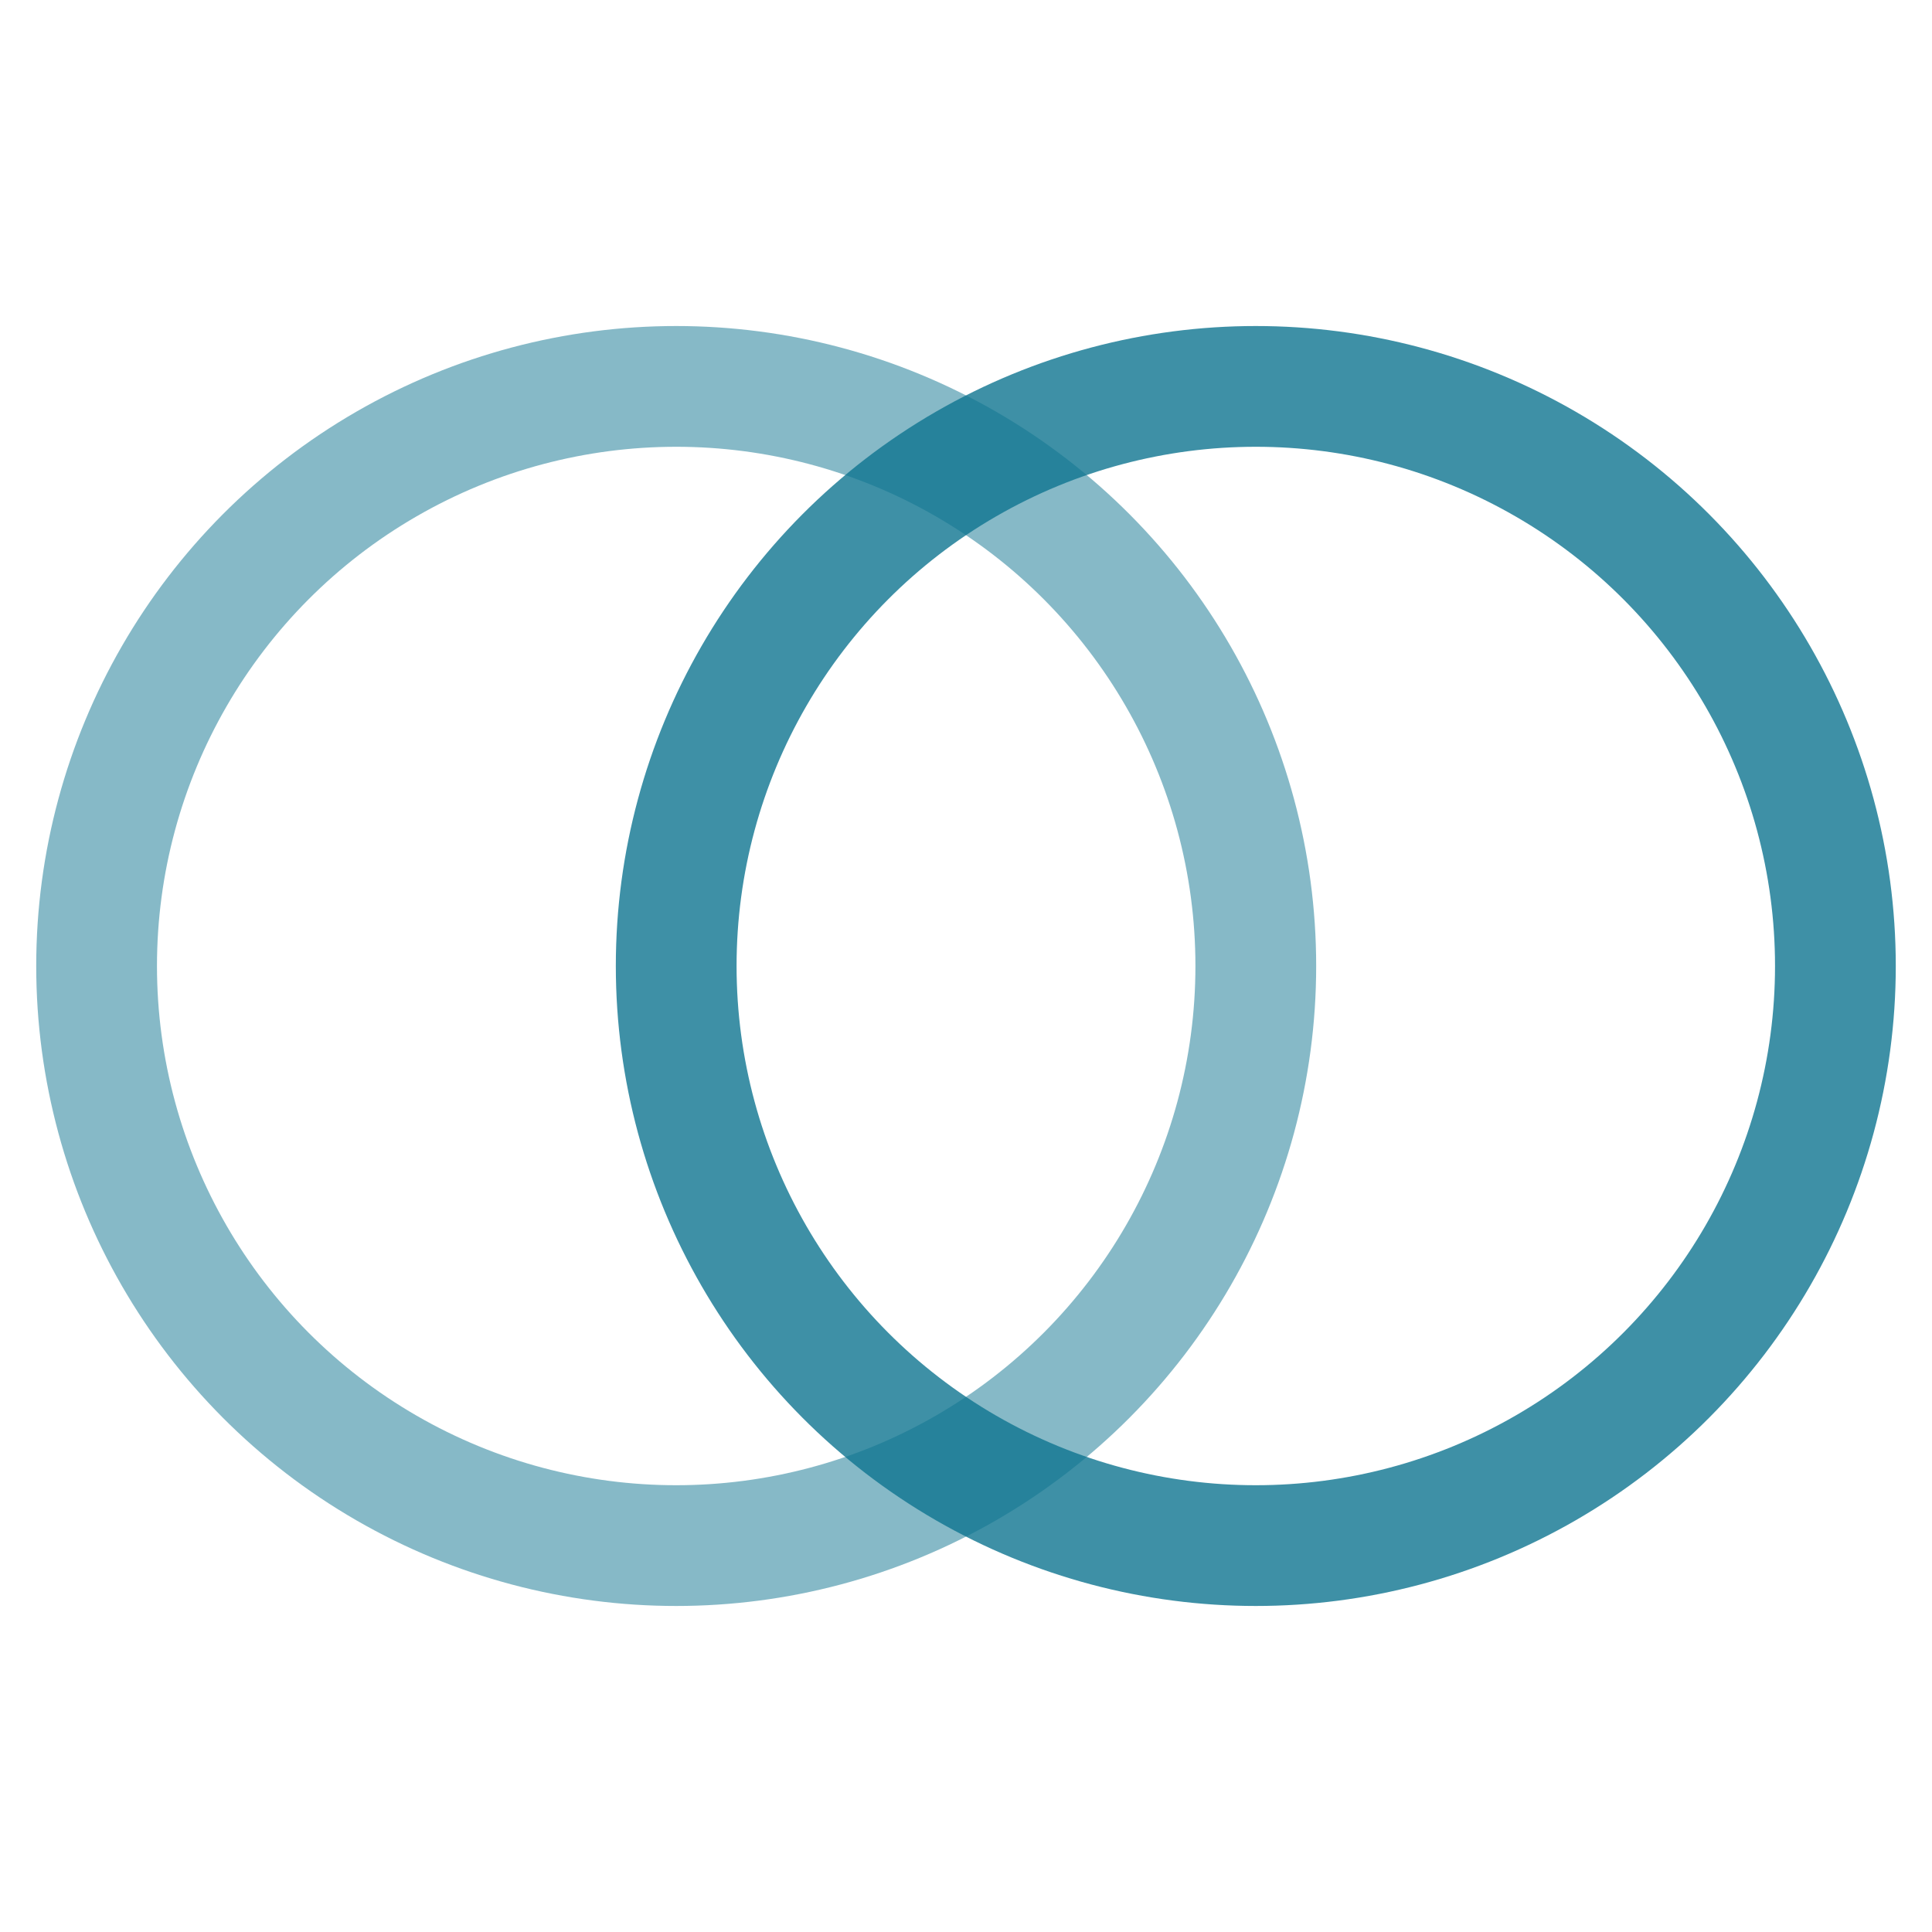
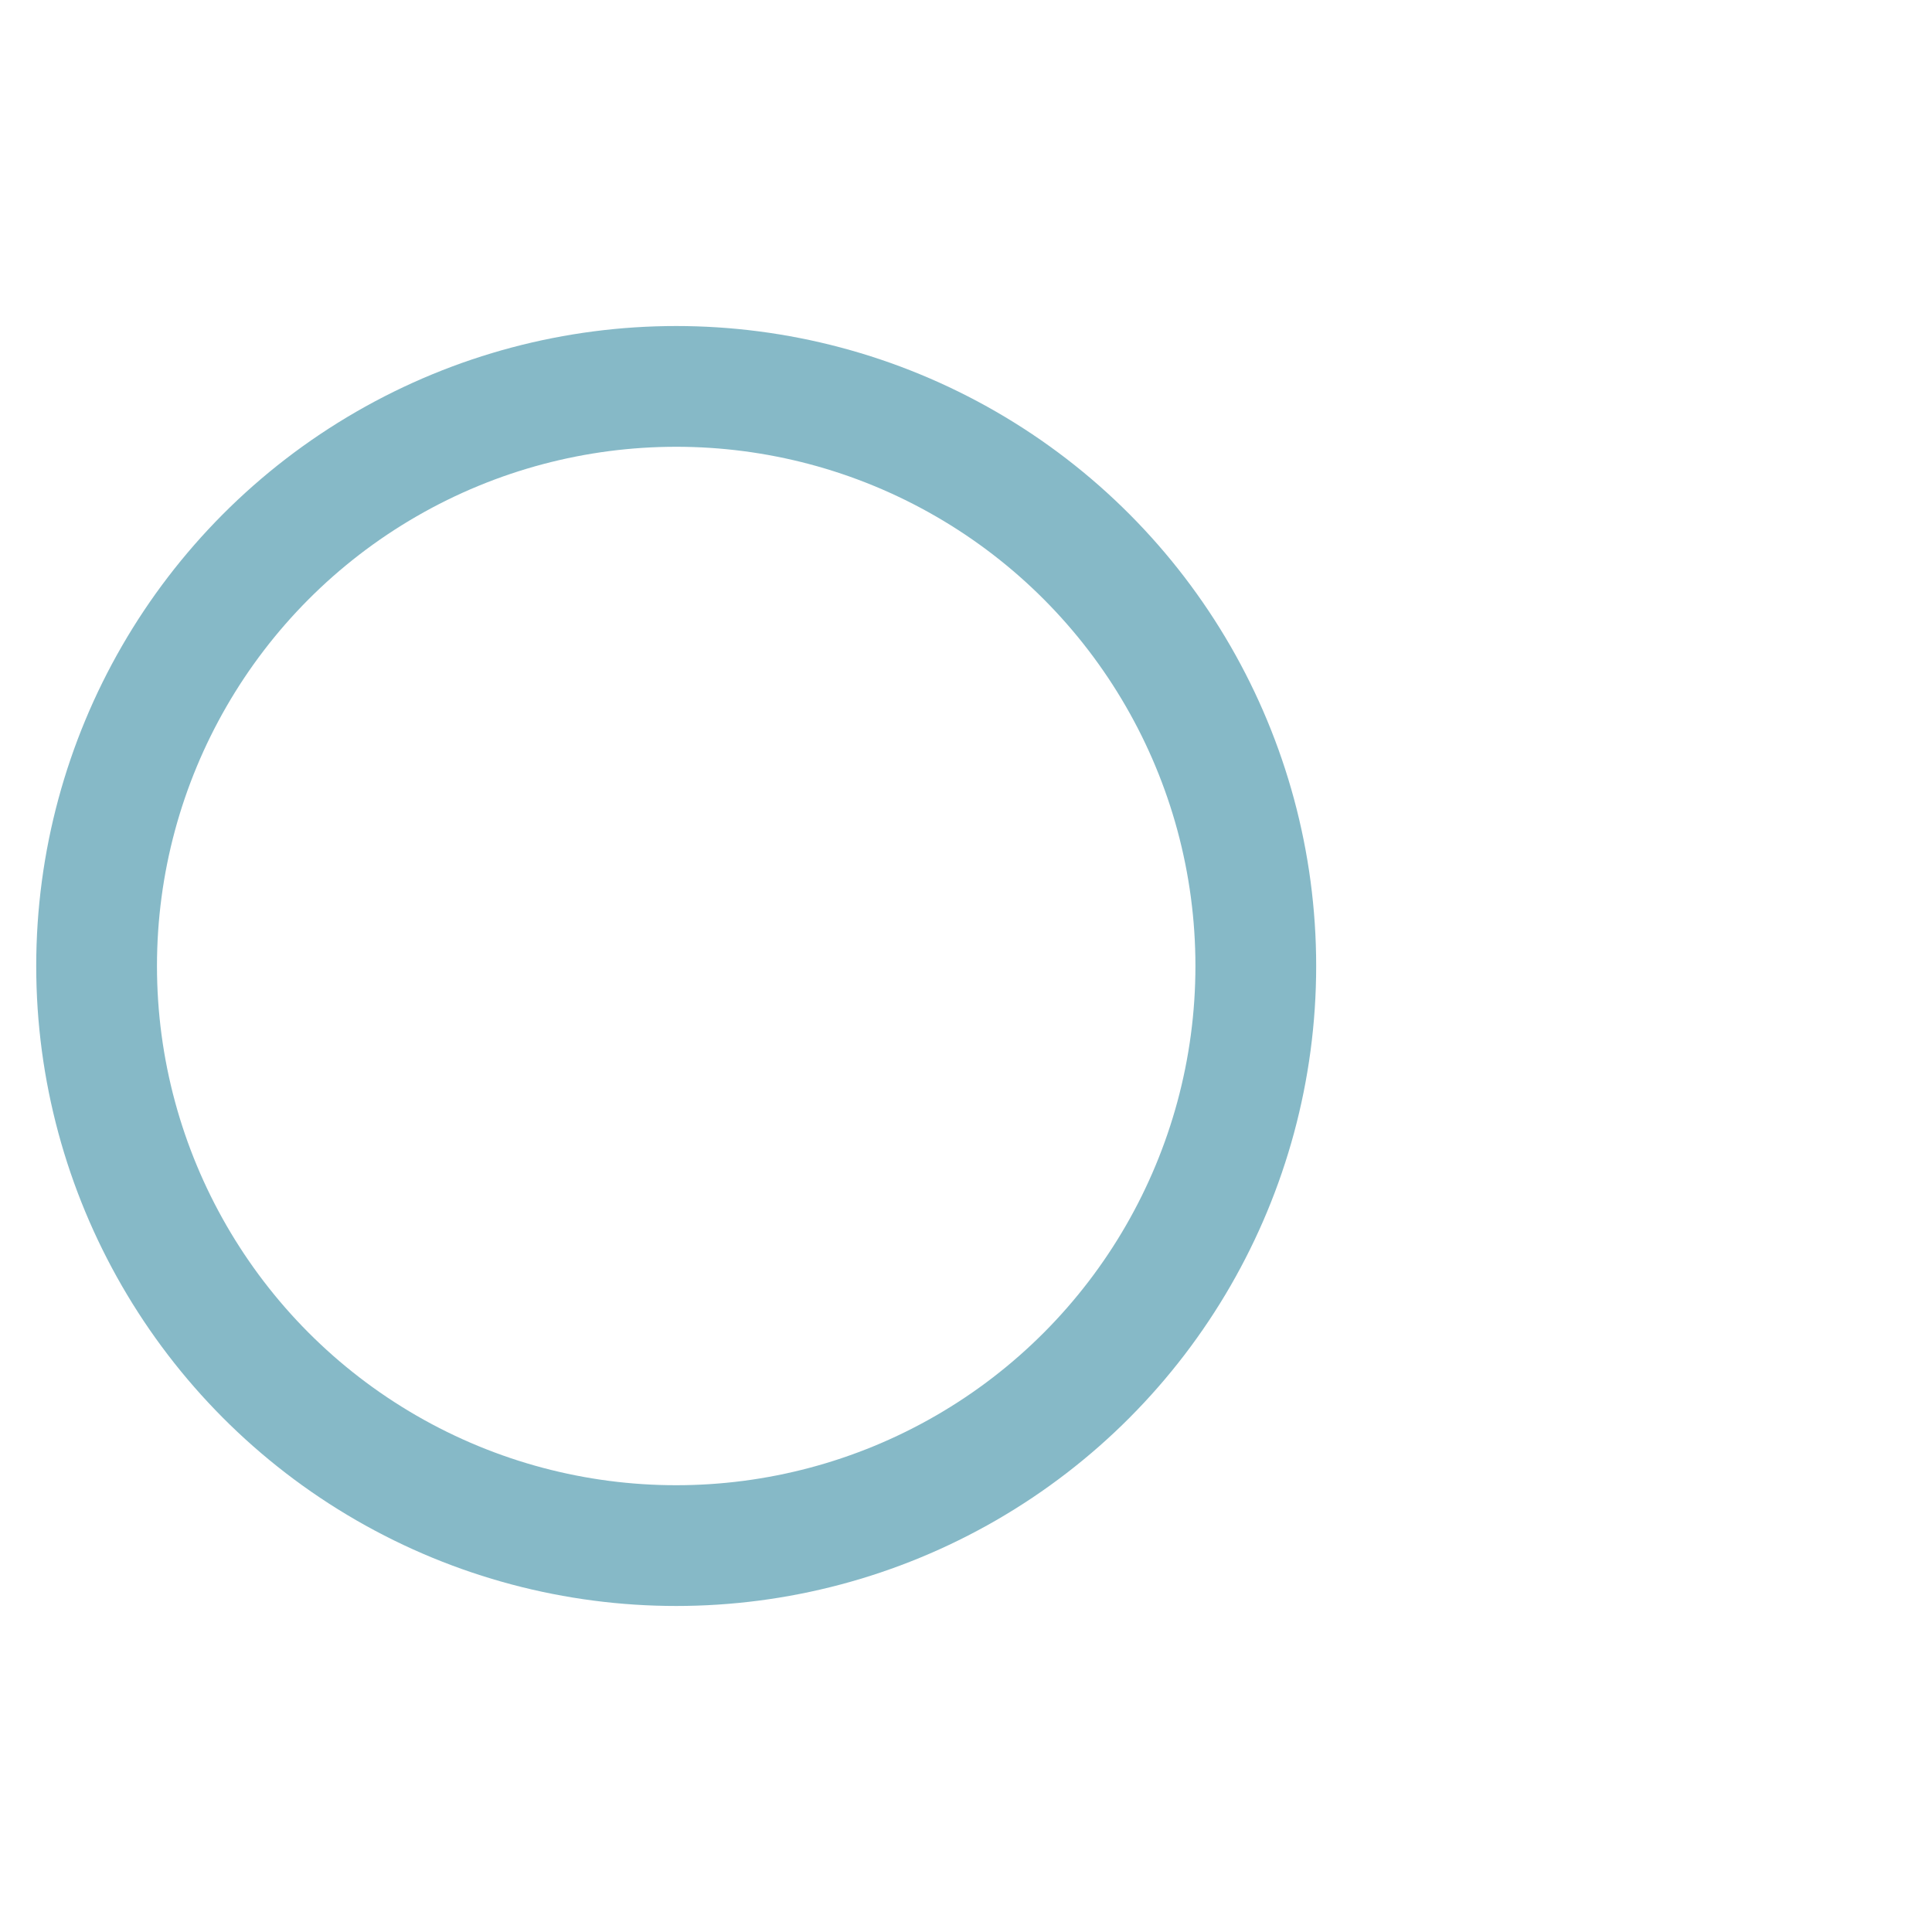
<svg xmlns="http://www.w3.org/2000/svg" viewBox="0 0 40 40" fill="none">
  <circle cx="14" cy="20" r="12" stroke="#0E7490" stroke-width="2.5" fill="none" opacity="0.5" />
-   <circle cx="26" cy="20" r="12" stroke="#0E7490" stroke-width="2.5" fill="none" opacity="0.8" />
</svg>